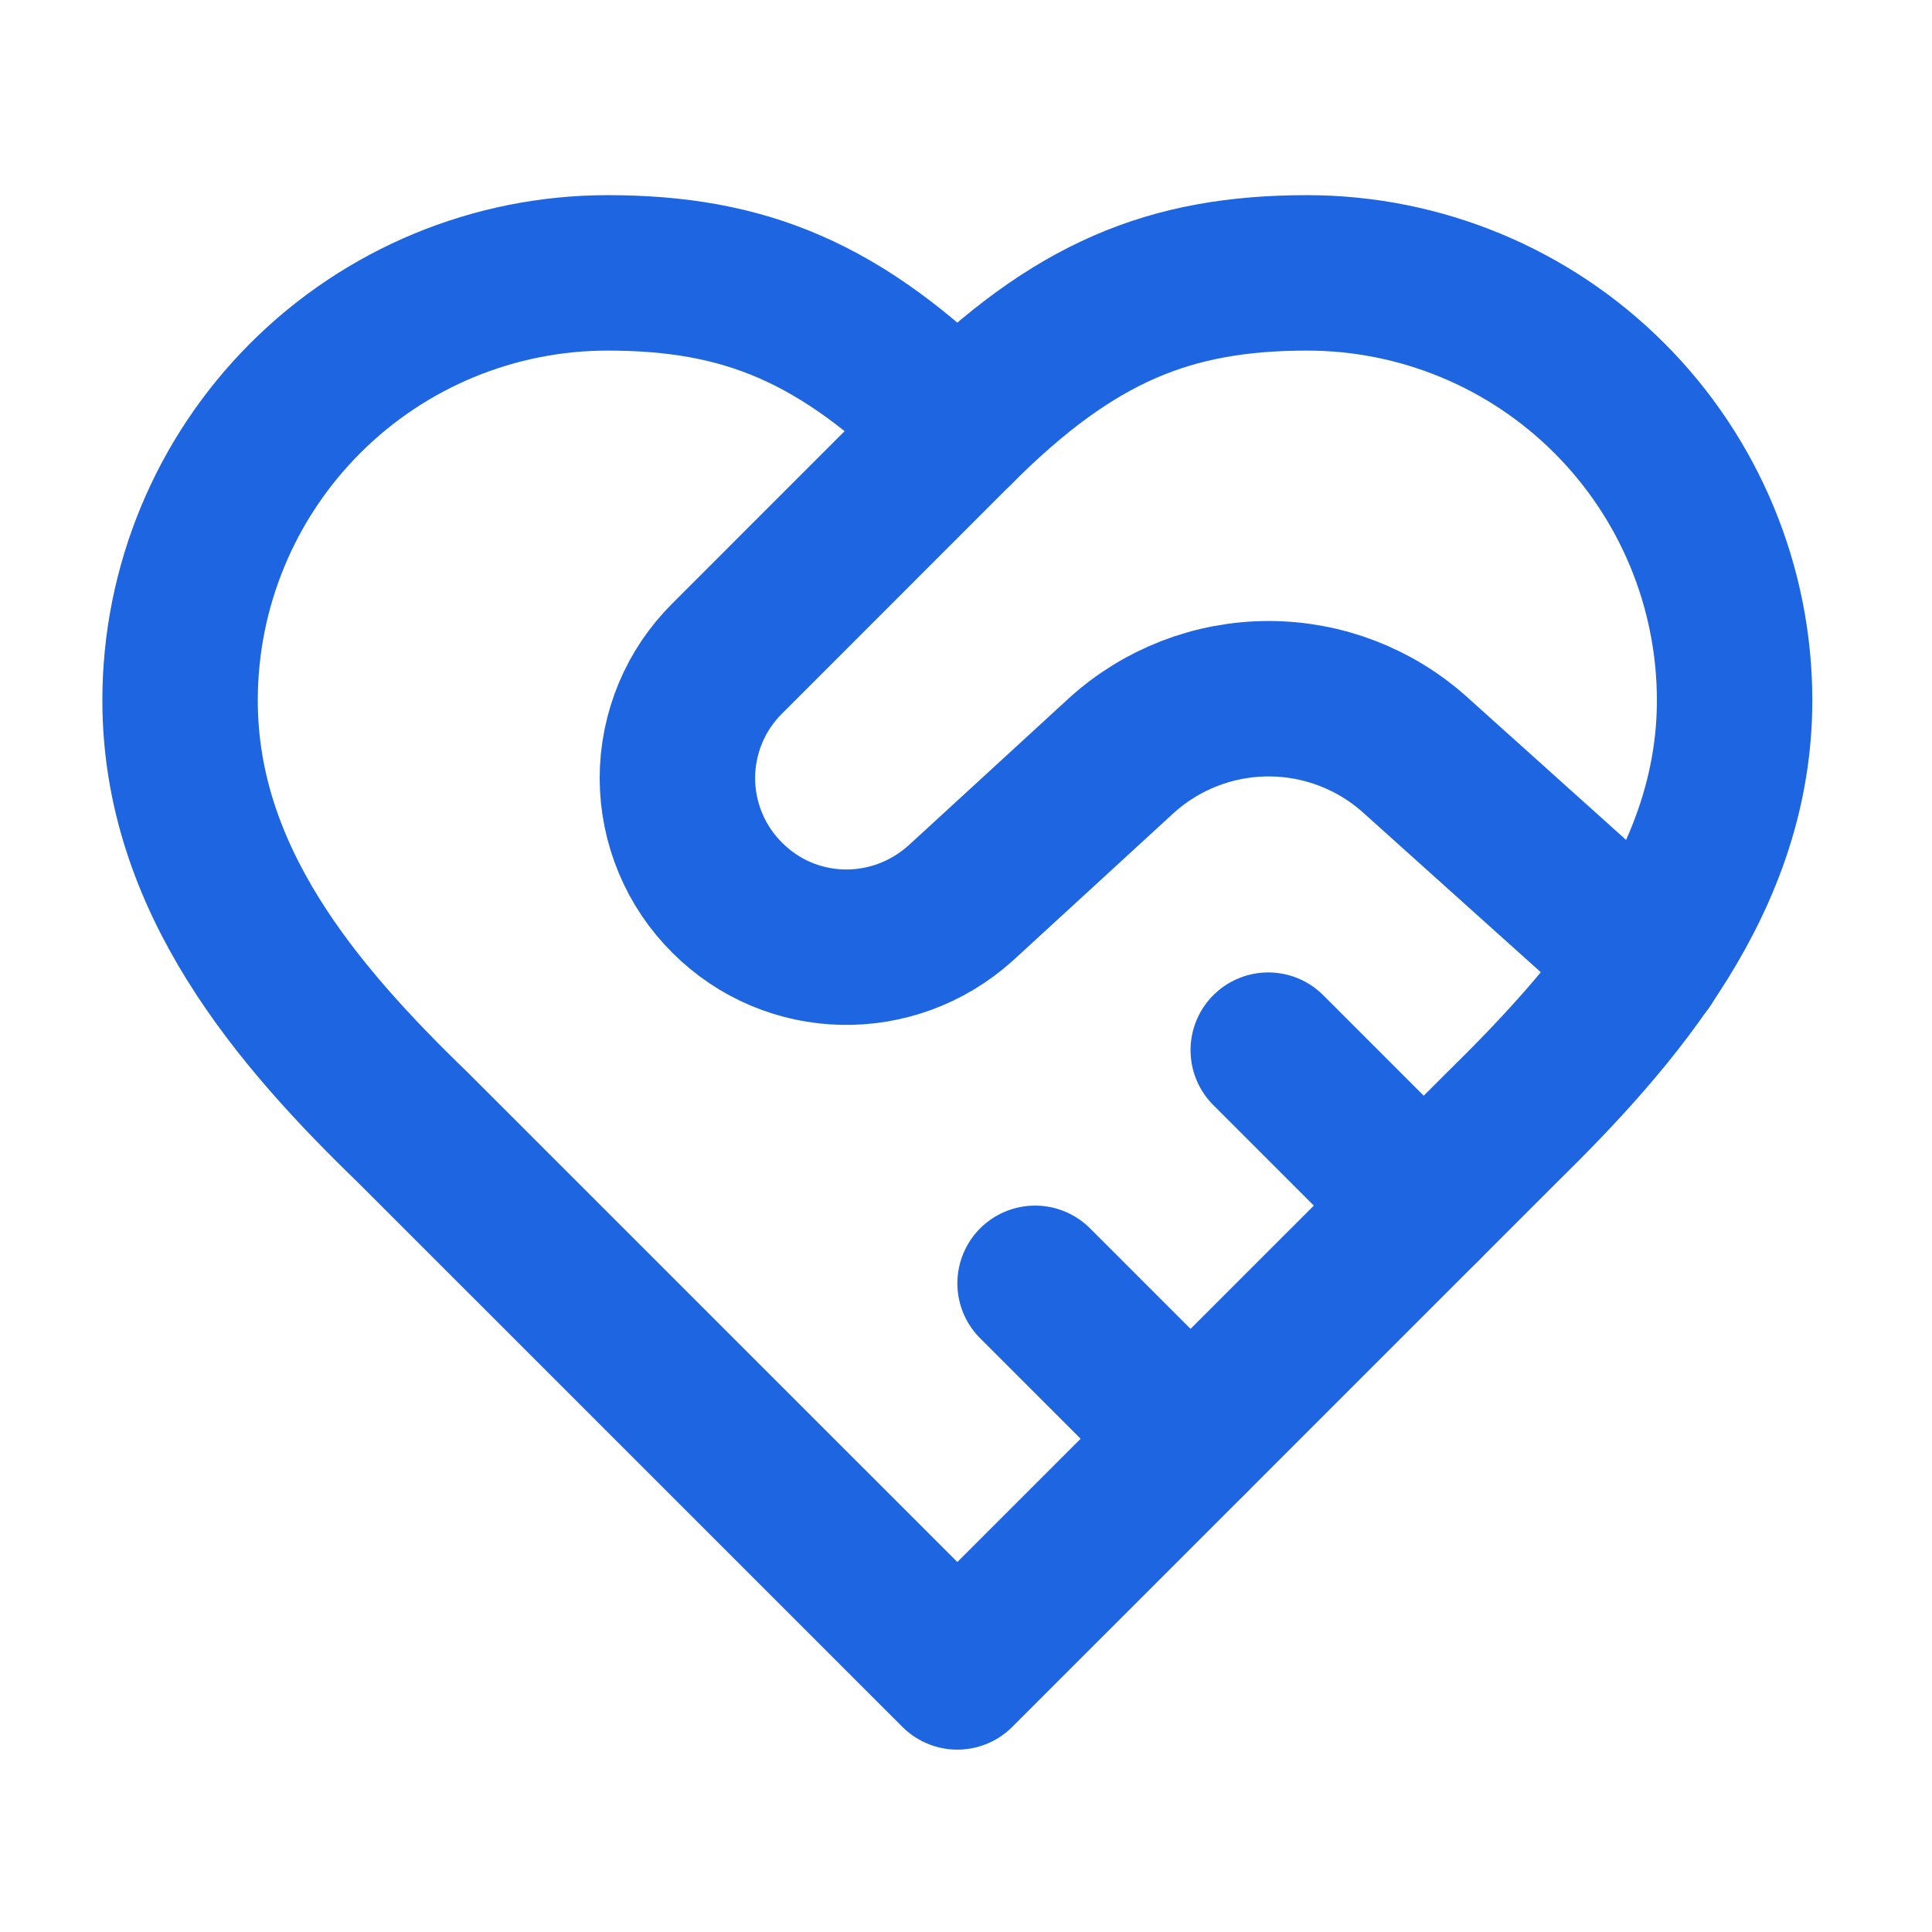
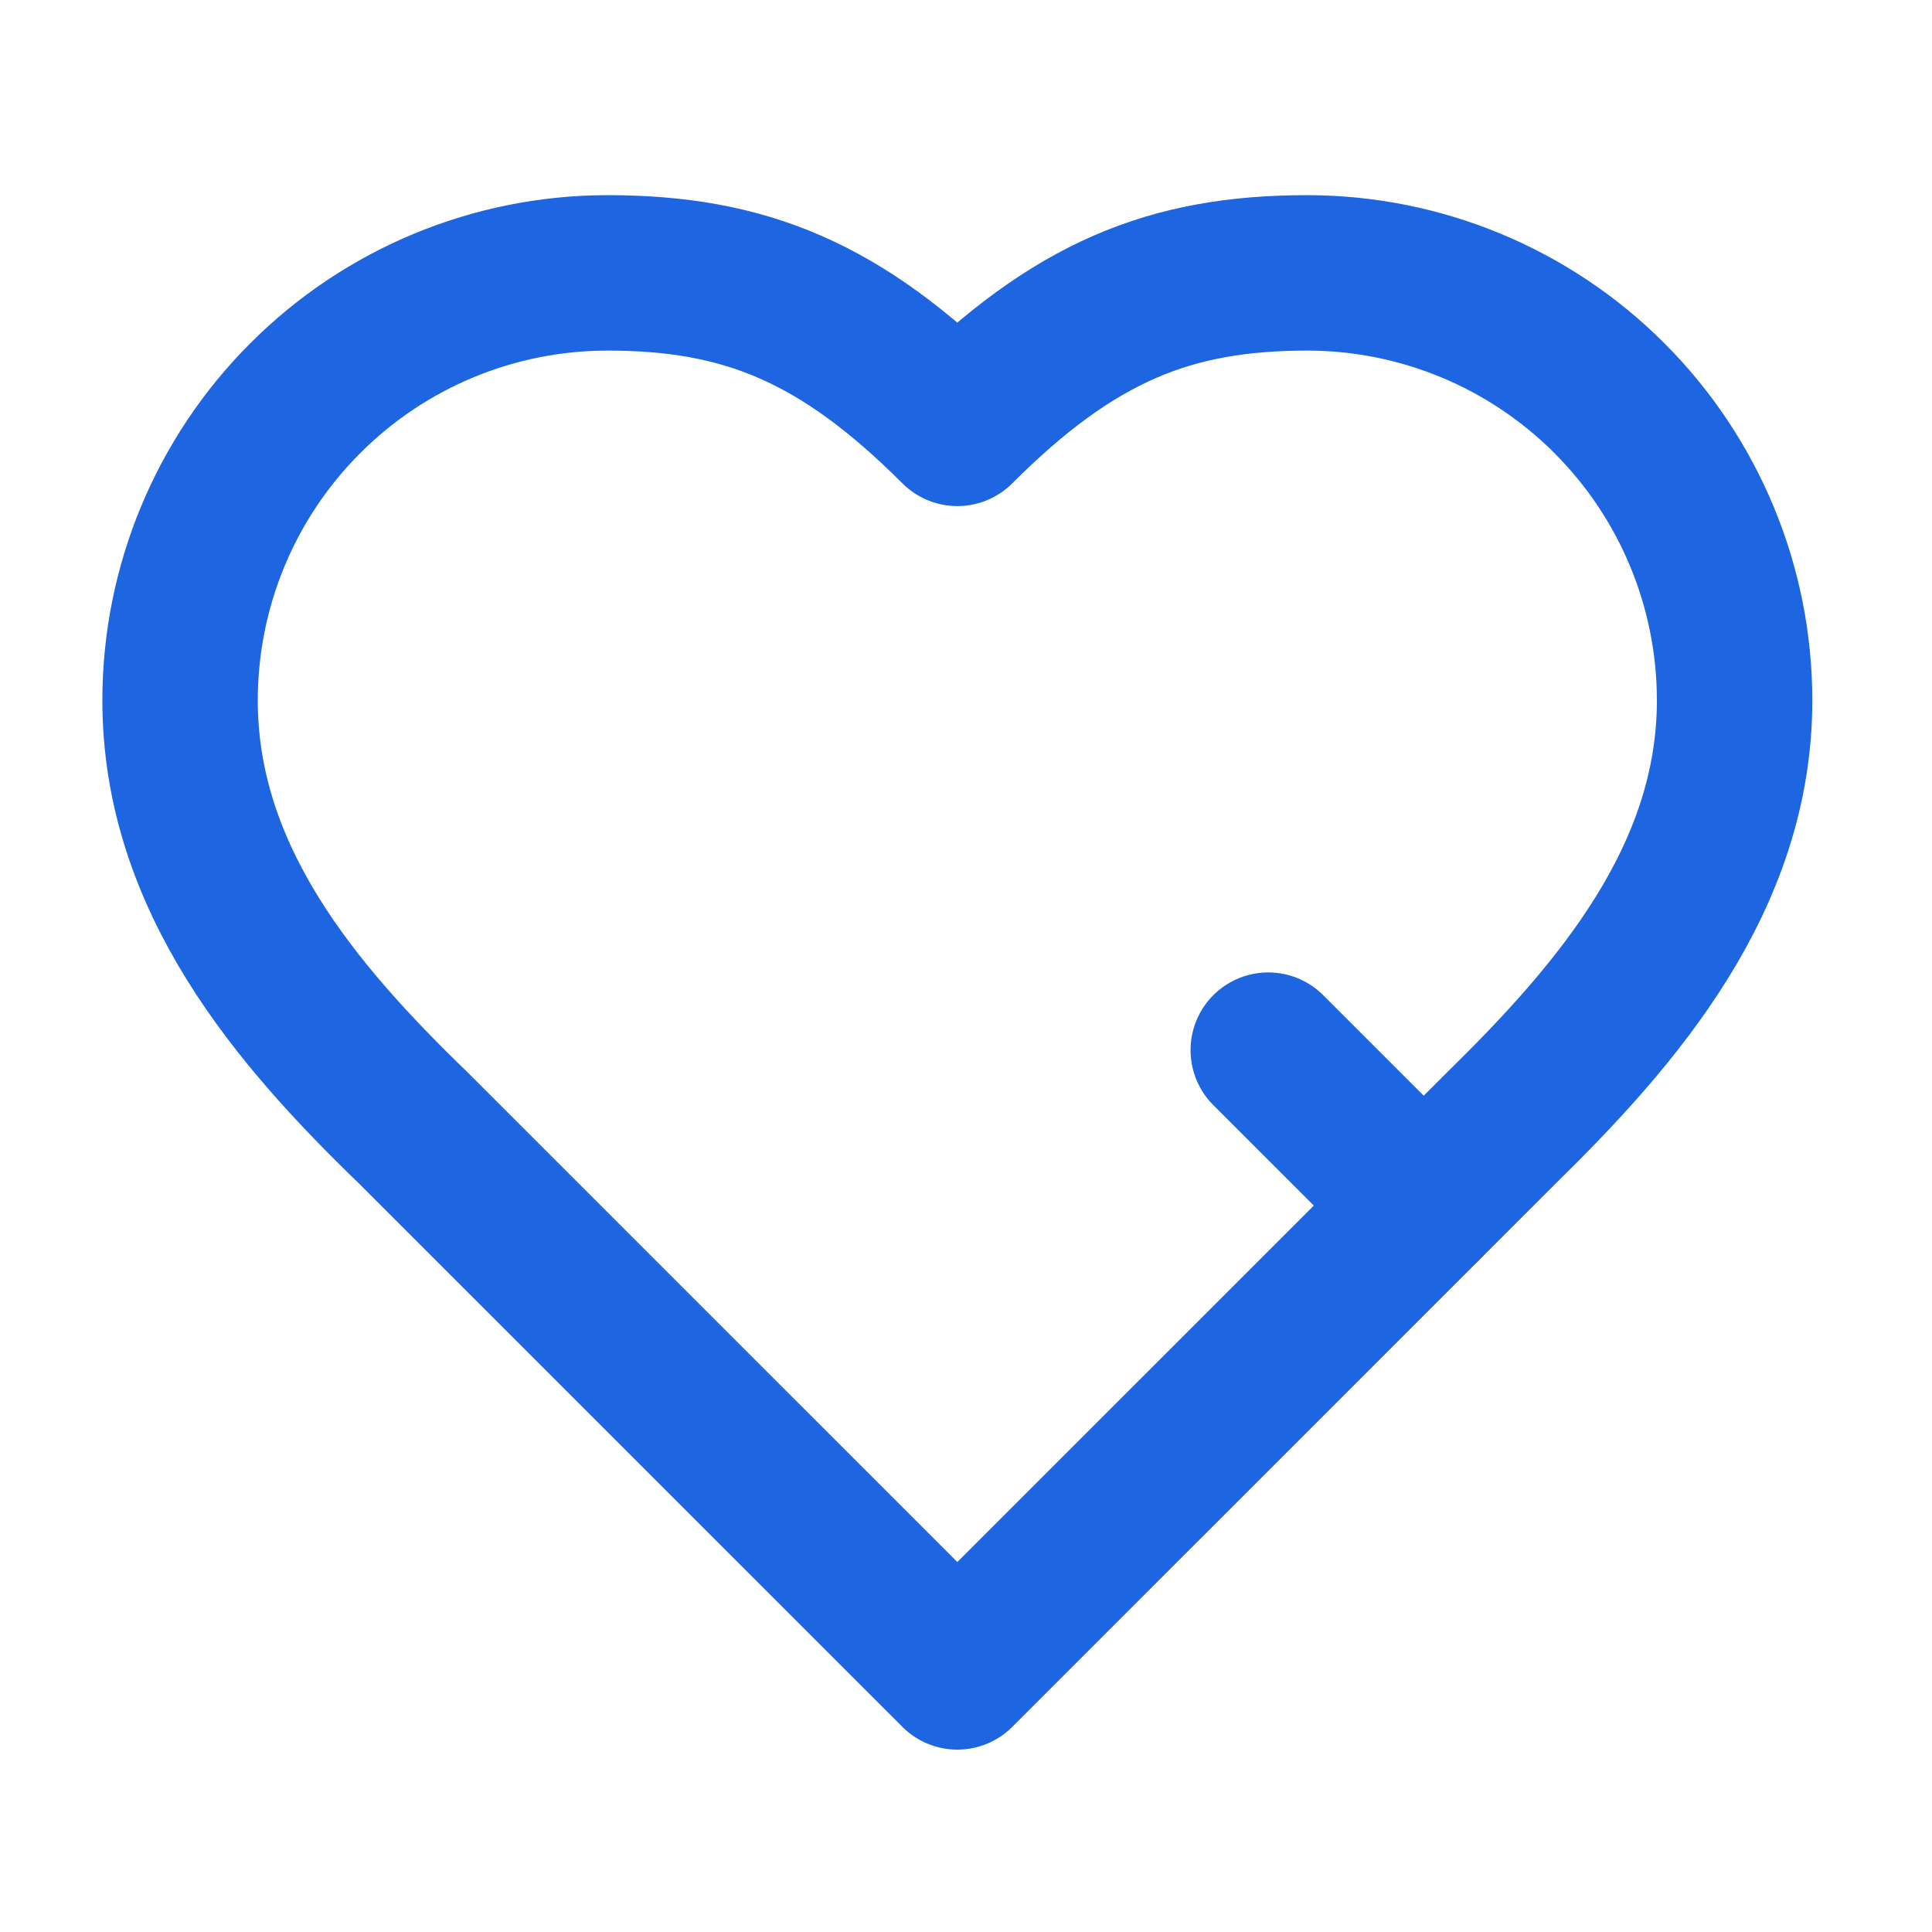
<svg xmlns="http://www.w3.org/2000/svg" width="29" height="29" viewBox="0 0 29 29" fill="none">
  <path d="M22.537 16.93C24.275 15.226 26.037 13.184 26.037 10.513C26.037 8.811 25.36 7.179 24.157 5.976C22.954 4.772 21.322 4.096 19.62 4.096C17.567 4.096 16.12 4.68 14.37 6.43C12.62 4.68 11.173 4.096 9.12 4.096C7.418 4.096 5.786 4.772 4.583 5.976C3.379 7.179 2.703 8.811 2.703 10.513C2.703 13.196 4.453 15.238 6.203 16.93L14.37 25.096L22.537 16.93Z" stroke="#1D65E1" stroke-width="2.333" stroke-linecap="round" stroke-linejoin="round" />
-   <path d="M14.37 6.429L10.917 9.883C10.68 10.118 10.491 10.398 10.363 10.706C10.235 11.015 10.168 11.345 10.168 11.679C10.168 12.014 10.235 12.344 10.363 12.652C10.491 12.961 10.68 13.241 10.917 13.476C11.873 14.433 13.402 14.468 14.417 13.558L16.832 11.341C17.437 10.792 18.225 10.488 19.042 10.488C19.86 10.488 20.648 10.792 21.253 11.341L24.707 14.444" stroke="#1D65E1" stroke-width="2.333" stroke-linecap="round" stroke-linejoin="round" />
  <path d="M21.37 18.096L19.037 15.763" stroke="#1D65E1" stroke-width="2.333" stroke-linecap="round" stroke-linejoin="round" />
-   <path d="M17.87 21.596L15.537 19.263" stroke="#1D65E1" stroke-width="2.333" stroke-linecap="round" stroke-linejoin="round" />
</svg>